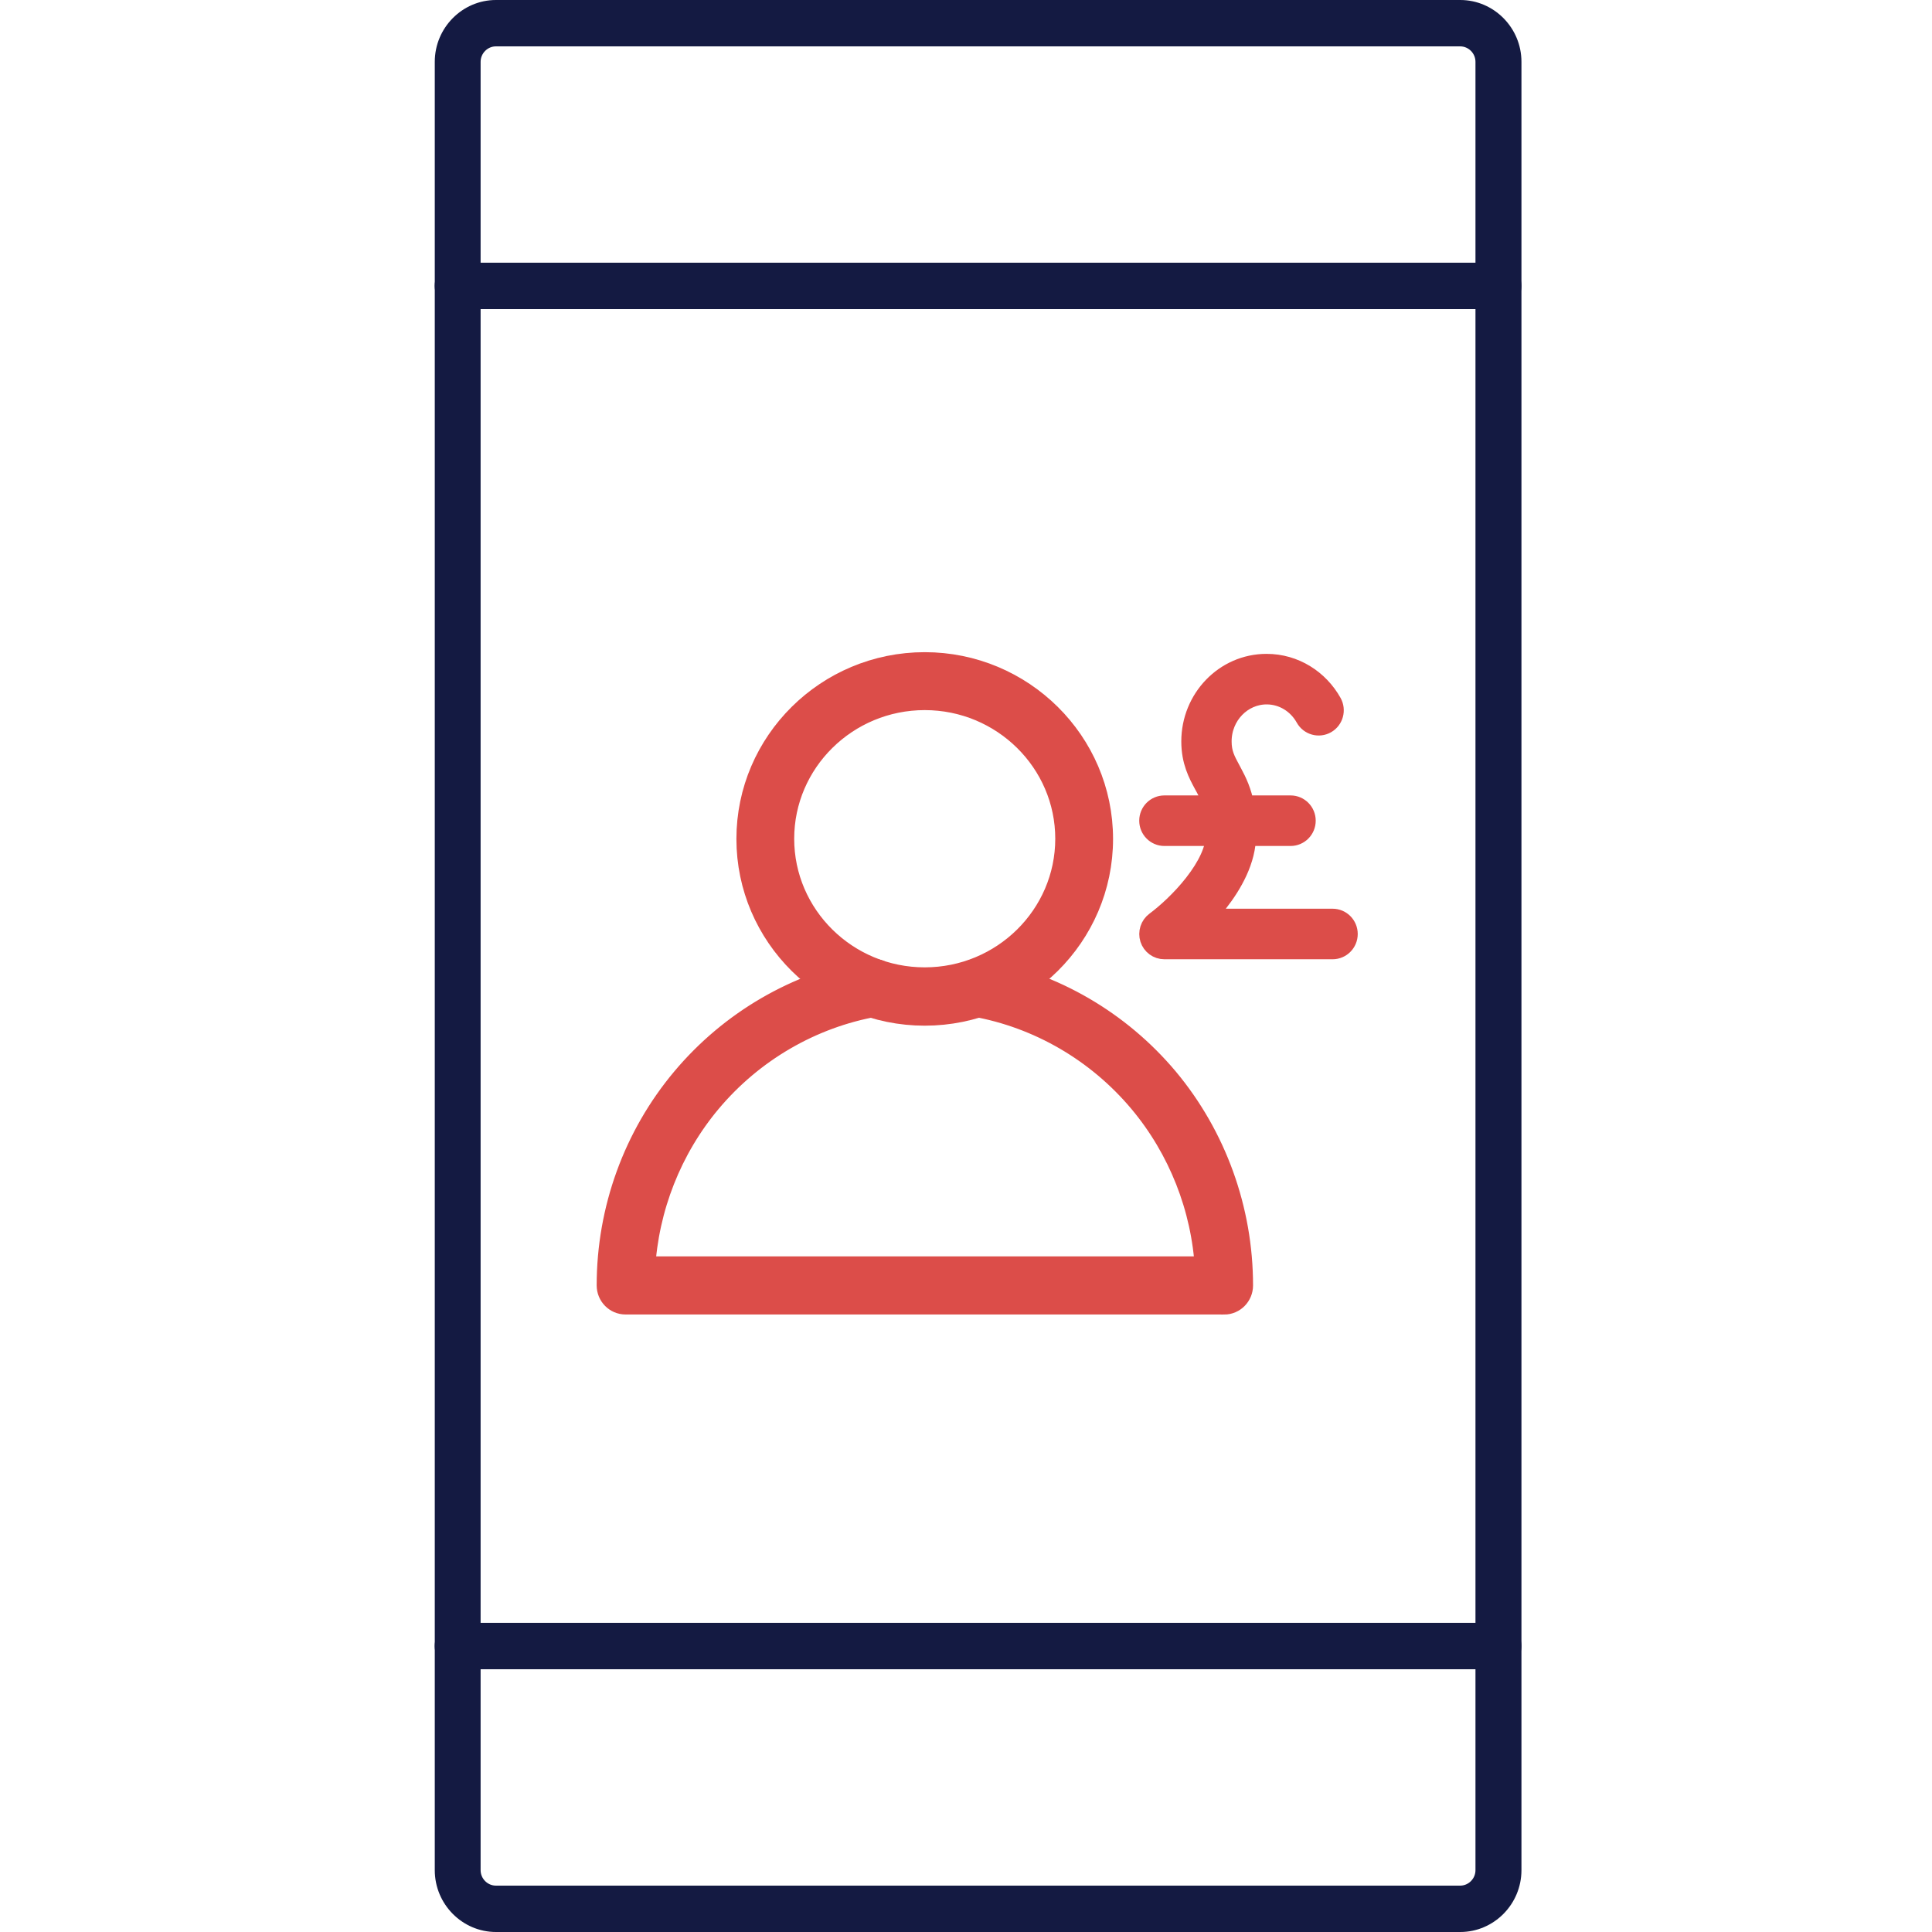
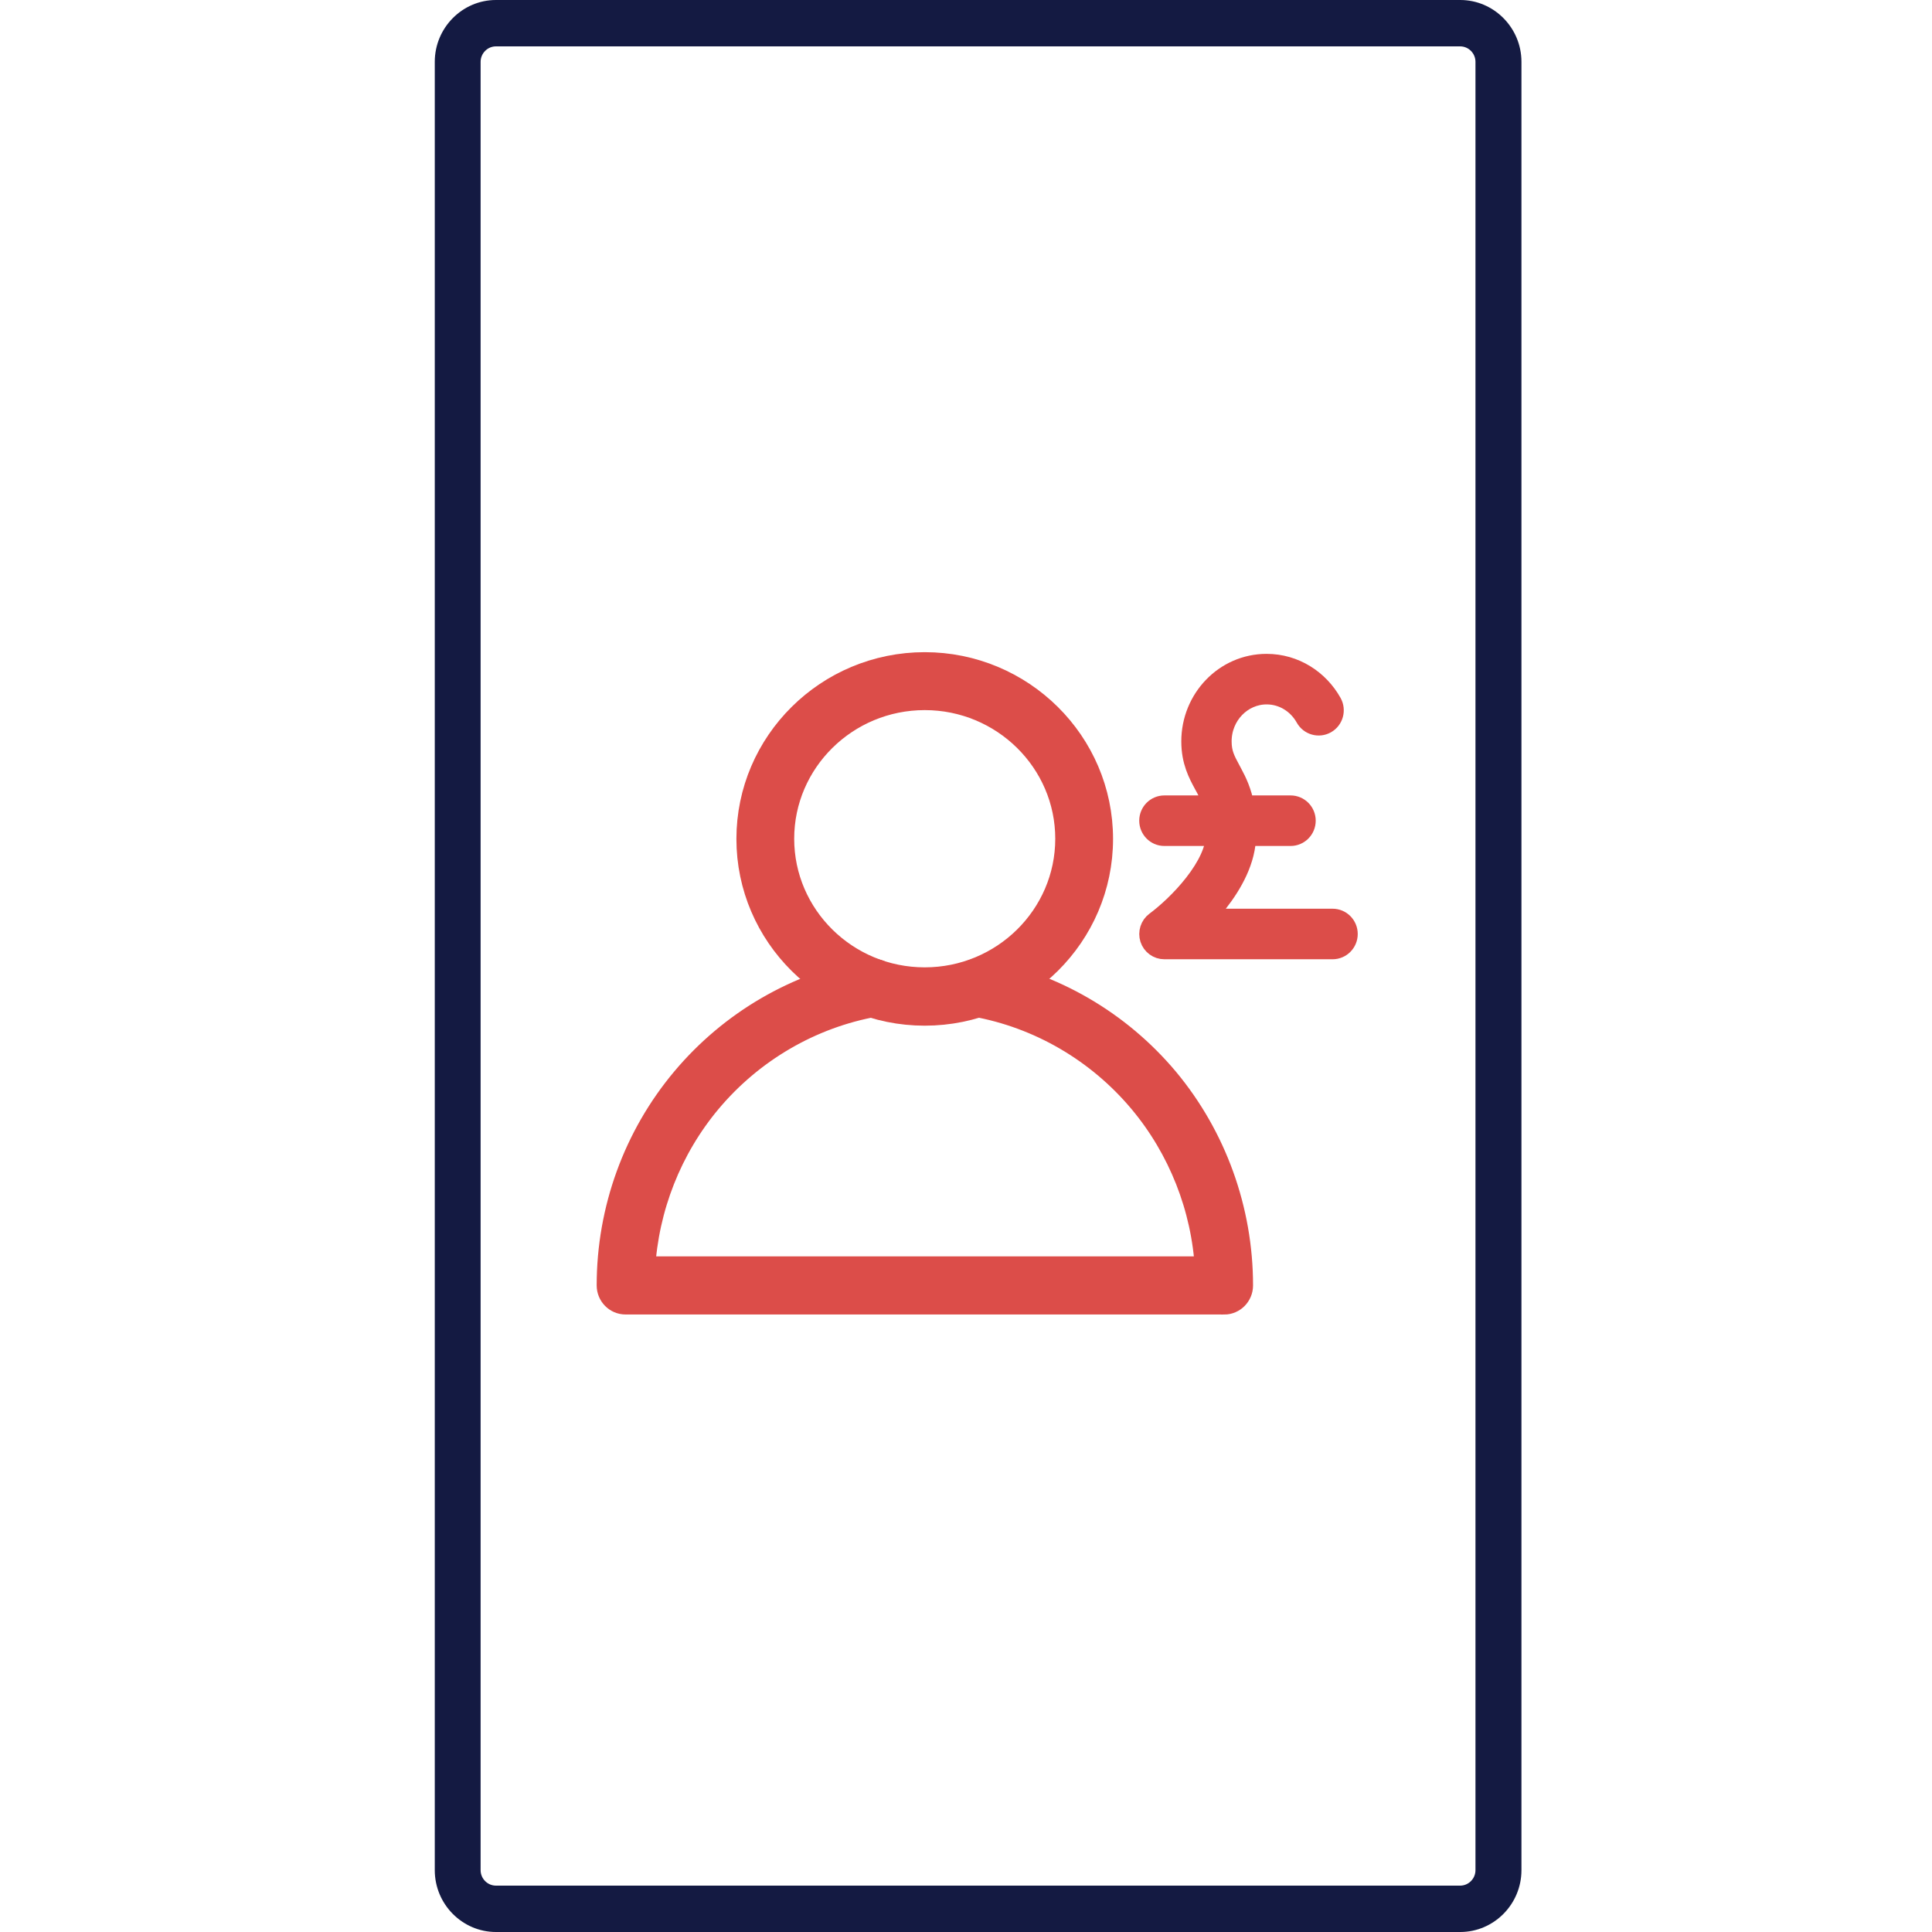
<svg xmlns="http://www.w3.org/2000/svg" width="80" height="80" viewBox="0 0 80 80" fill="none">
  <path fill-rule="evenodd" clip-rule="evenodd" d="M52.449 28.708C51.409 28.708 50.539 29.586 50.539 30.7C50.539 31.206 50.691 31.488 50.924 31.919C50.94 31.951 50.959 31.983 50.977 32.018C51.173 32.382 51.377 32.802 51.481 33.397H53.441C53.761 33.397 54.021 33.659 54.021 33.983C54.021 34.307 53.761 34.57 53.441 34.57H51.552C51.552 35.593 50.996 36.578 50.396 37.344C50.19 37.609 49.969 37.858 49.749 38.088H55.18C55.501 38.088 55.761 38.35 55.761 38.675C55.761 38.998 55.501 39.261 55.18 39.261H48.214C47.962 39.261 47.739 39.098 47.662 38.857C47.586 38.616 47.67 38.35 47.872 38.201C48.299 37.885 48.948 37.306 49.484 36.618C50.033 35.914 50.391 35.191 50.391 34.57H48.214C47.893 34.57 47.633 34.307 47.633 33.983C47.633 33.659 47.893 33.397 48.214 33.397H50.293C50.211 33.07 50.086 32.821 49.953 32.575C49.935 32.537 49.914 32.502 49.892 32.465C49.657 32.031 49.375 31.512 49.375 30.7C49.375 28.965 50.736 27.535 52.446 27.535C53.592 27.535 54.581 28.18 55.108 29.123C55.265 29.404 55.167 29.763 54.888 29.921C54.61 30.079 54.255 29.98 54.098 29.699C53.764 29.099 53.146 28.708 52.449 28.708Z" fill="#DC4D49" stroke="#DC4D49" stroke-width="0.92" stroke-miterlimit="10" />
  <path d="M60.465 80H20.538C19.143 80 18.003 78.849 18.003 77.44V2.56C18.003 1.151 19.143 0 20.538 0H60.465C61.86 0 63 1.151 63 2.56V77.44C63 78.849 61.86 80 60.465 80ZM20.535 1.92C20.188 1.92 19.901 2.209 19.901 2.56V77.44C19.901 77.791 20.188 78.08 20.535 78.08H60.462C60.81 78.08 61.096 77.791 61.096 77.44V2.56C61.096 2.209 60.81 1.92 60.462 1.92H20.535Z" fill="#141A42" />
-   <path d="M18.952 12.8C18.43 12.8 18 12.368 18 11.838C18 11.308 18.427 10.877 18.952 10.877H62.048C62.57 10.877 63 11.308 63 11.838C63 12.368 62.573 12.8 62.048 12.8H18.952Z" fill="#141A42" />
-   <path d="M62.048 69.12H18.952C18.43 69.12 18 68.689 18 68.159C18 67.629 18.427 67.198 18.952 67.198H62.048C62.57 67.198 63 67.629 63 68.159C63 68.689 62.573 69.12 62.048 69.12Z" fill="#141A42" />
  <path d="M38.291 41.7C34.417 41.7 31.261 38.578 31.261 34.738C31.261 30.898 34.417 27.776 38.291 27.776C42.165 27.776 45.321 30.898 45.321 34.738C45.321 38.578 42.165 41.7 38.291 41.7ZM38.291 28.633C34.886 28.633 32.118 31.372 32.118 34.73C32.118 38.088 34.889 40.828 38.291 40.828C41.693 40.828 44.464 38.088 44.464 34.73C44.464 31.372 41.693 28.633 38.291 28.633Z" fill="#DC4D49" stroke="#DC4D49" stroke-width="1.06" stroke-miterlimit="10" />
  <path d="M38.291 41.941C34.284 41.941 31.023 38.709 31.023 34.738C31.023 30.767 34.284 27.535 38.291 27.535C42.298 27.535 45.559 30.767 45.559 34.738C45.559 38.709 42.298 41.941 38.291 41.941ZM38.291 28.02C34.547 28.02 31.503 31.035 31.503 34.738C31.503 38.442 34.55 41.457 38.291 41.457C42.033 41.457 45.082 38.442 45.082 34.738C45.082 31.035 42.035 28.02 38.291 28.02ZM38.291 41.071C34.754 41.071 31.877 38.227 31.877 34.73C31.877 31.233 34.754 28.389 38.291 28.389C41.828 28.389 44.706 31.233 44.706 34.73C44.706 38.227 41.828 41.071 38.291 41.071ZM38.291 28.874C35.019 28.874 32.356 31.501 32.356 34.73C32.356 37.96 35.019 40.586 38.291 40.586C41.563 40.586 44.226 37.96 44.226 34.73C44.226 31.501 41.563 28.874 38.291 28.874Z" fill="#DC4D49" stroke="#DC4D49" stroke-width="1.06" stroke-miterlimit="10" />
-   <path d="M50.685 53.659H25.902C25.666 53.659 25.475 53.464 25.475 53.228C25.475 50.165 26.552 47.195 28.509 44.865C30.439 42.565 33.123 41.004 36.05 40.479C36.286 40.437 36.507 40.594 36.549 40.833C36.591 41.071 36.435 41.293 36.199 41.336C33.465 41.826 30.964 43.278 29.164 45.428C27.432 47.492 26.435 50.095 26.342 52.8H50.258C50.166 50.095 49.169 47.492 47.437 45.428C45.636 43.278 43.136 41.824 40.402 41.336C40.166 41.293 40.017 41.071 40.052 40.833C40.094 40.594 40.314 40.444 40.55 40.479C43.478 41.004 46.156 42.557 48.092 44.865C50.036 47.195 51.112 50.165 51.112 53.228C51.112 53.466 50.919 53.659 50.685 53.659Z" fill="#DC4D49" stroke="#DC4D49" stroke-width="1.06" stroke-miterlimit="10" />
  <path d="M50.685 53.9H25.902C25.534 53.9 25.237 53.598 25.237 53.225C25.237 50.103 26.334 47.077 28.328 44.705C30.296 42.359 33.025 40.771 36.011 40.236C36.186 40.203 36.366 40.244 36.512 40.348C36.658 40.453 36.756 40.605 36.788 40.785C36.854 41.151 36.61 41.502 36.247 41.569C33.563 42.048 31.116 43.473 29.349 45.58C27.711 47.535 26.74 50.001 26.597 52.553H50.009C49.869 50.001 48.895 47.535 47.257 45.58C45.491 43.473 43.043 42.048 40.362 41.569C40.001 41.502 39.763 41.162 39.819 40.793C39.885 40.423 40.221 40.179 40.59 40.238C43.581 40.774 46.31 42.362 48.28 44.708C50.264 47.085 51.356 50.111 51.356 53.228C51.356 53.6 51.056 53.903 50.691 53.903L50.685 53.9ZM36.127 40.712C36.127 40.712 36.103 40.712 36.093 40.715C33.216 41.232 30.585 42.761 28.692 45.021C26.772 47.305 25.714 50.221 25.714 53.228C25.714 53.333 25.799 53.418 25.902 53.418H50.685C50.789 53.418 50.874 53.333 50.874 53.228C50.874 50.226 49.821 47.31 47.912 45.021C46.016 42.761 43.388 41.232 40.511 40.718C40.404 40.702 40.309 40.769 40.291 40.876C40.275 40.98 40.341 41.079 40.447 41.098C43.237 41.596 45.788 43.079 47.623 45.273C49.383 47.372 50.404 50.044 50.5 52.791L50.508 53.041H26.098L26.106 52.791C26.199 50.044 27.223 47.372 28.983 45.273C30.821 43.079 33.37 41.599 36.162 41.098C36.268 41.079 36.337 40.98 36.318 40.876C36.308 40.825 36.281 40.779 36.239 40.75C36.207 40.728 36.17 40.715 36.133 40.715L36.127 40.712Z" fill="#DC4D49" stroke="#DC4D49" stroke-width="1.06" stroke-miterlimit="10" />
</svg>